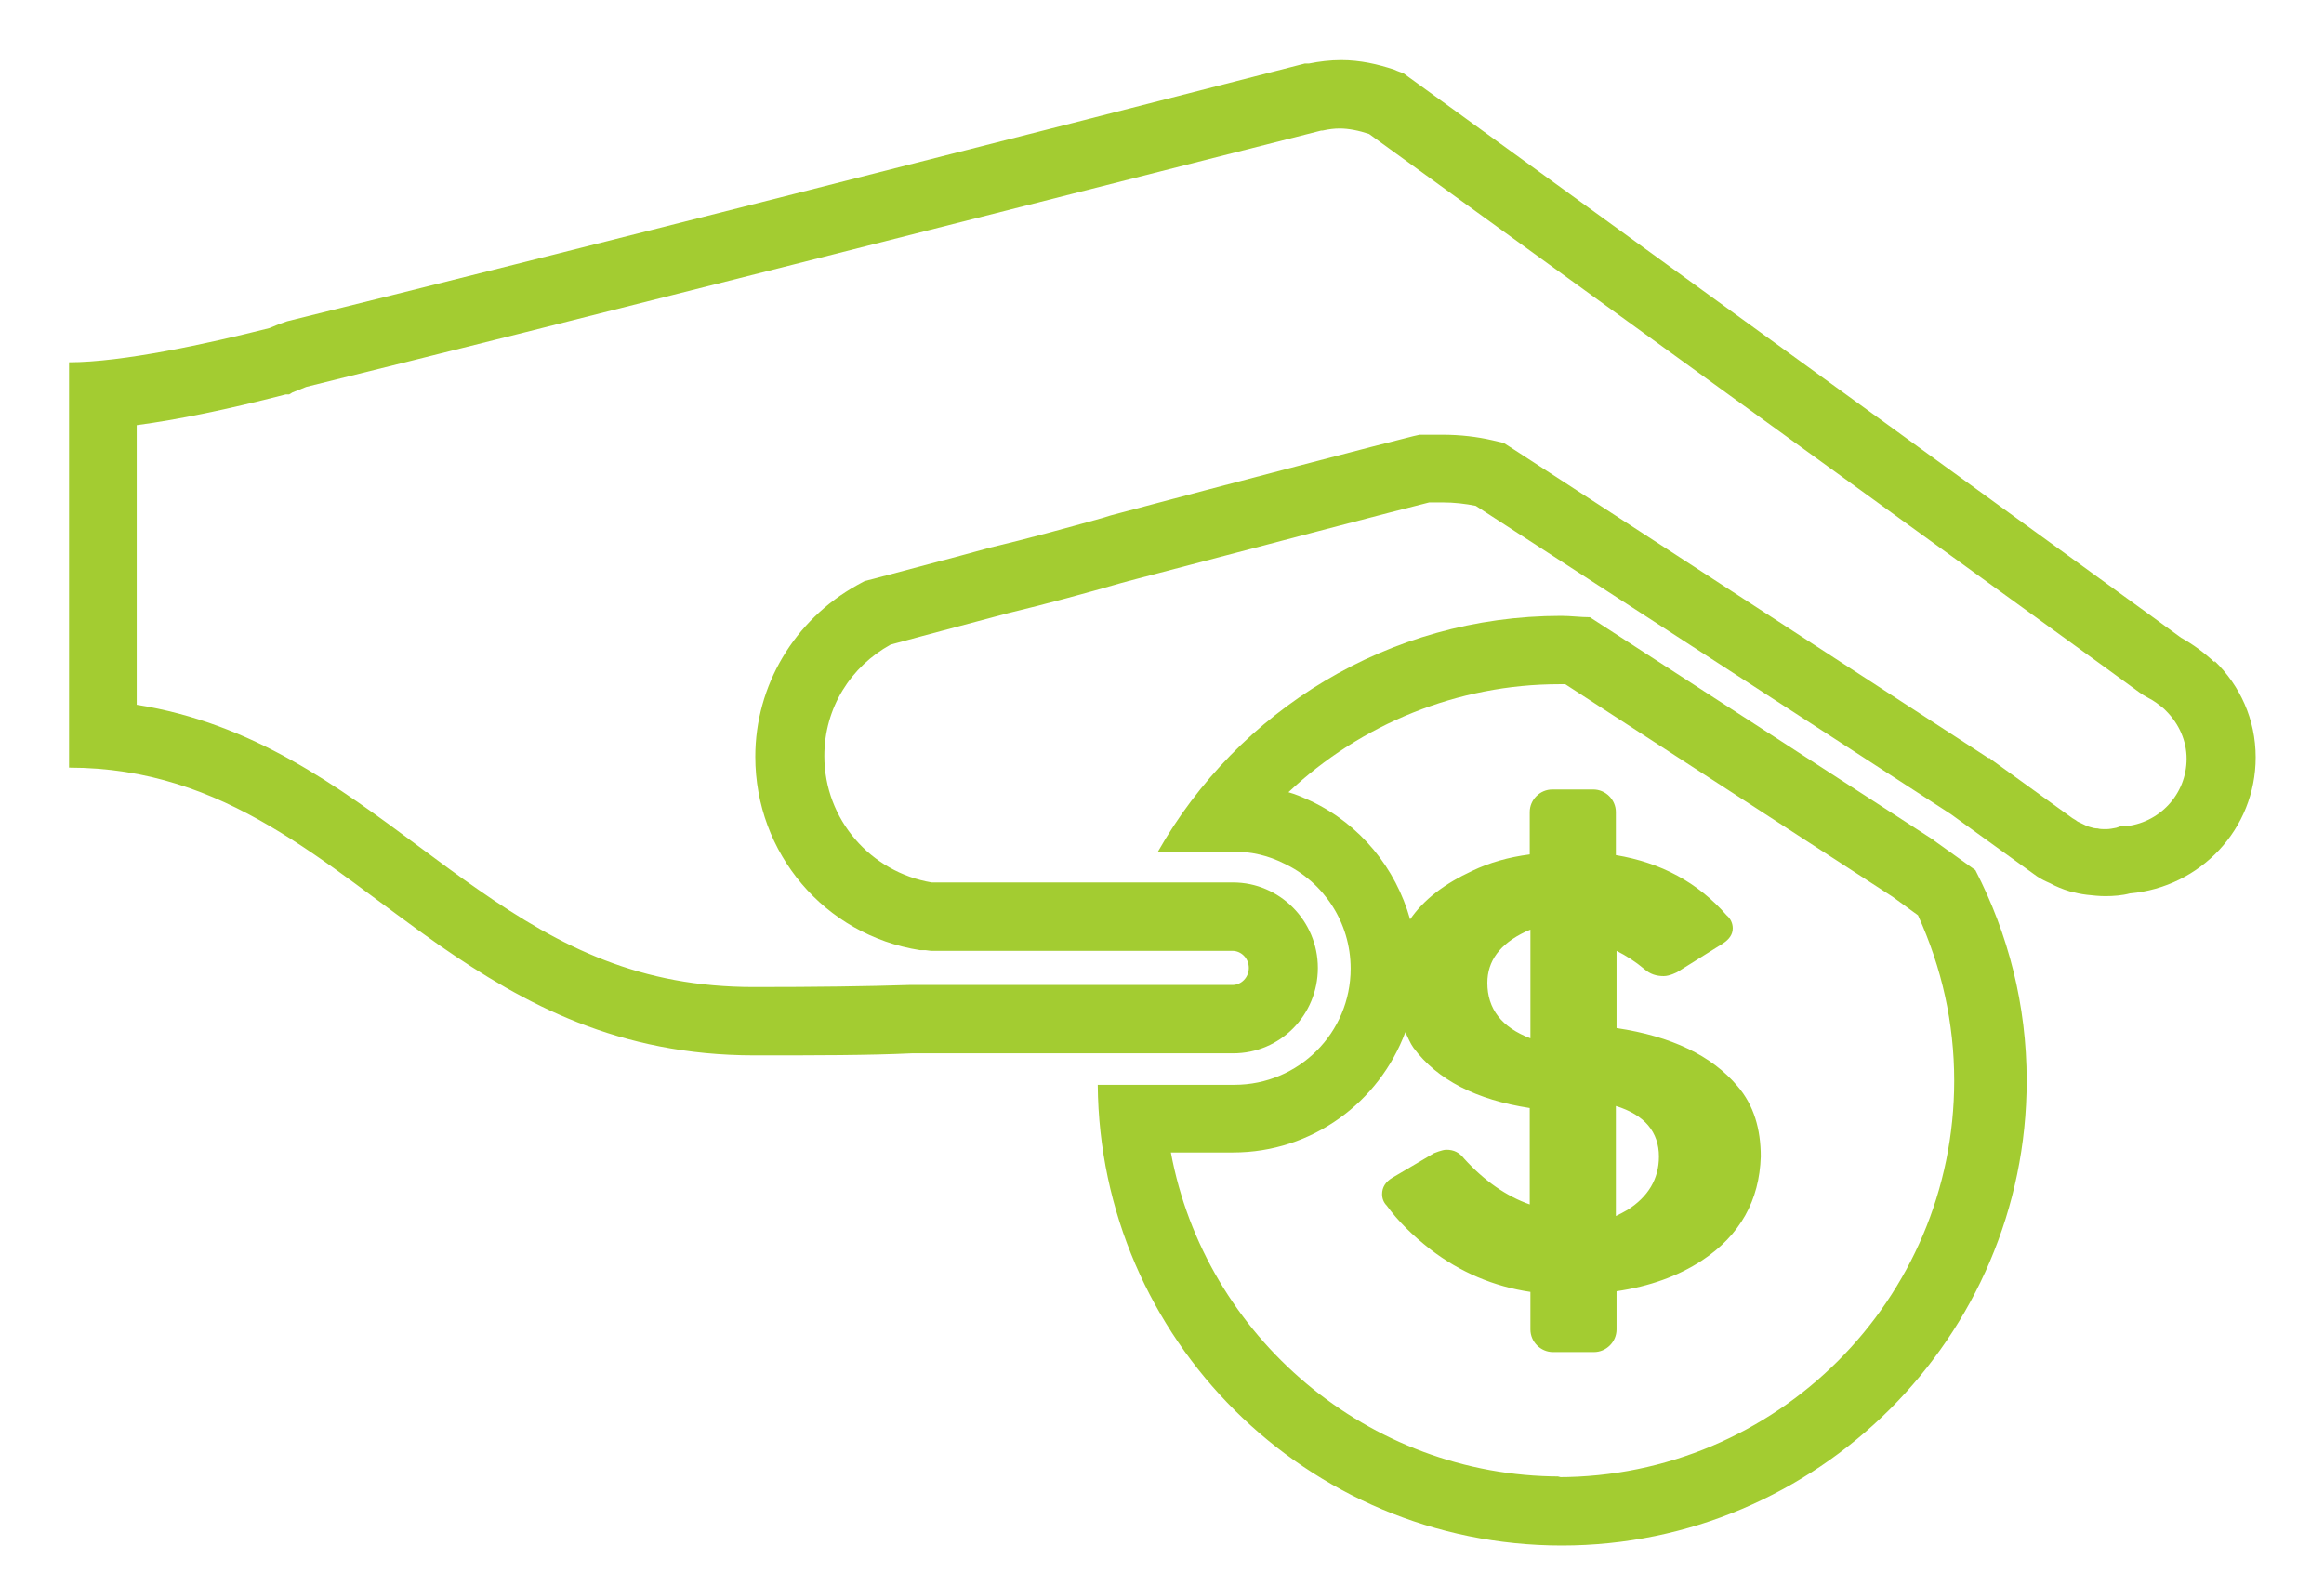
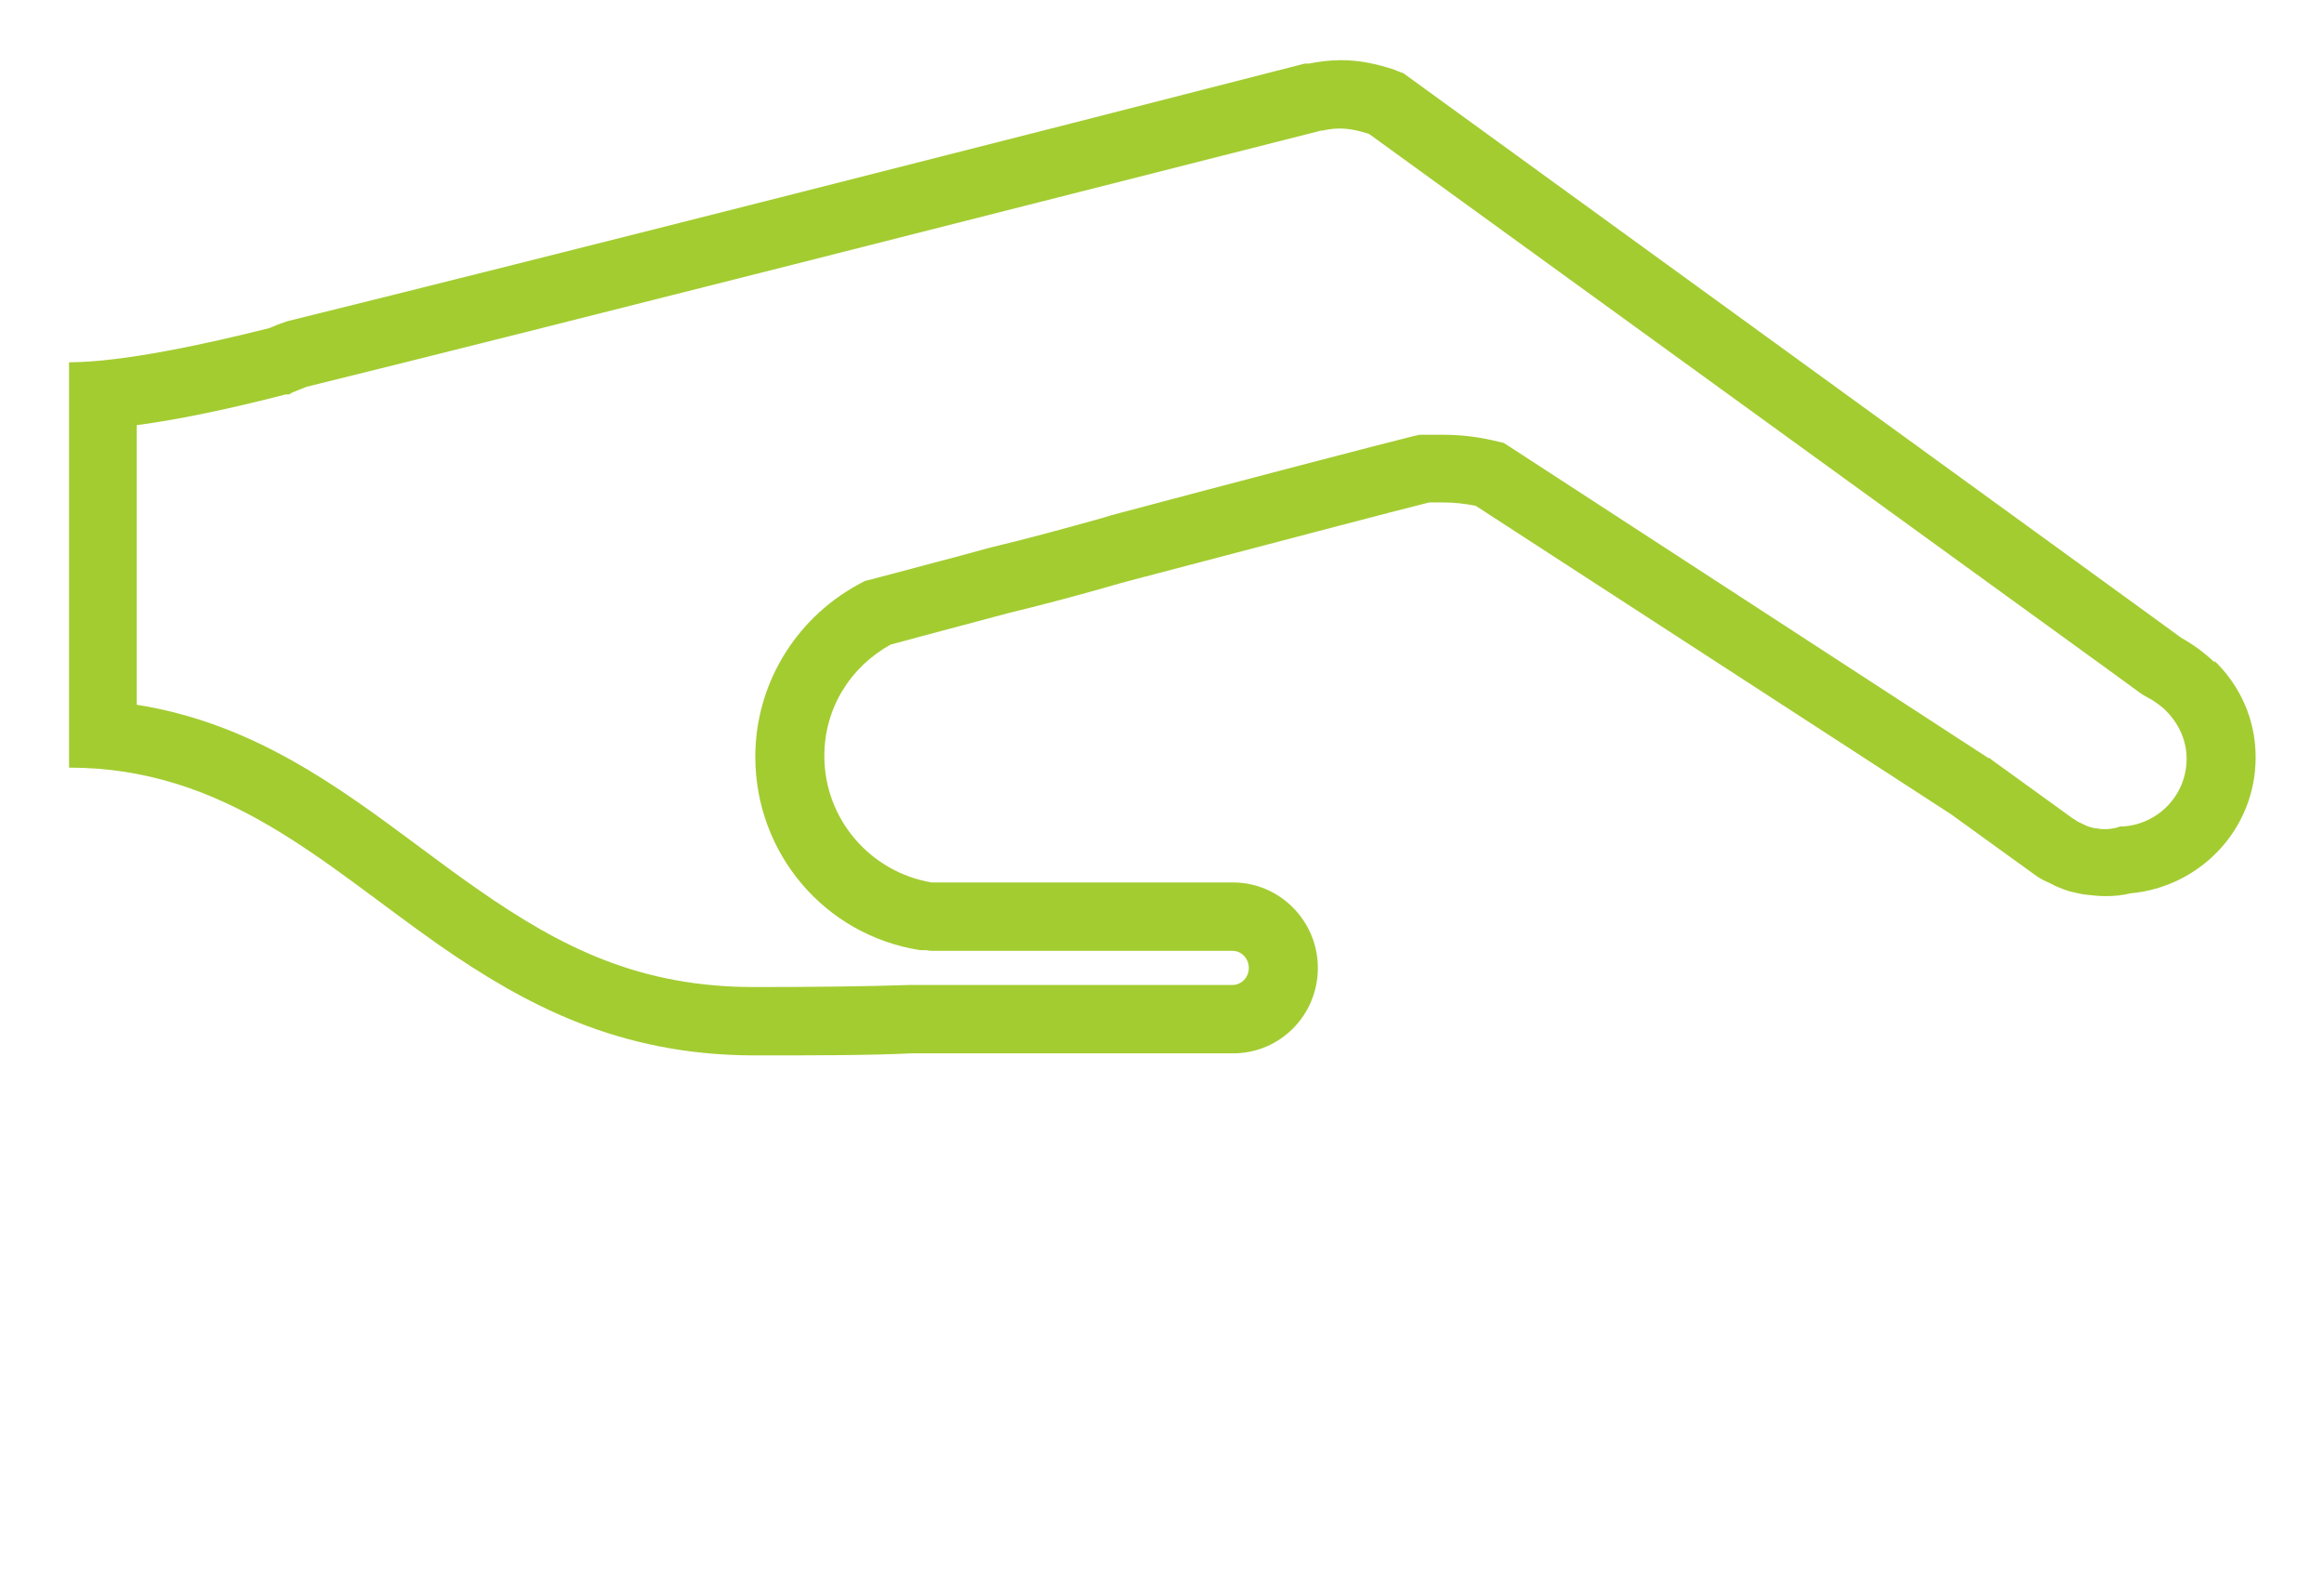
<svg xmlns="http://www.w3.org/2000/svg" id="a" viewBox="0 0 34 23">
  <path d="M32.4,9.69h0s0,0,0,0c-.15-.14-.31-.26-.49-.36l-.48-.35L20.53,1.07h0s-.09-.03-.13-.05c-.24-.08-.5-.14-.78-.14-.16,0-.32.02-.47.05h-.06c-3.69.95-11.32,2.89-14.89,3.77-.09.03-.17.06-.26.1-.91.23-2.15.5-2.93.5v.52h0v.72s0,4.51,0,4.51v.18c2.3,0,3.72,1.41,5.42,2.6,1.24.86,2.62,1.61,4.61,1.61.9,0,1.66,0,2.3-.03h4.7c.69,0,1.24-.56,1.24-1.25s-.56-1.25-1.24-1.25h-4.41c-.89-.15-1.57-.92-1.57-1.85,0-.71.39-1.31.97-1.63.14-.04.82-.22,1.72-.46.58-.14,1.13-.29,1.65-.44l.11-.03c1.94-.51,4.03-1.06,4.4-1.15.06,0,.13,0,.19,0,.18,0,.34.02.49.05l6.95,4.51,1.26.91h0c.06.04.12.07.19.1.09.05.19.09.29.12.08.02.16.04.25.05.09.01.18.02.27.02.12,0,.25-.01.36-.04,1.03-.09,1.84-.94,1.84-1.99,0-.56-.23-1.05-.6-1.41ZM31.08,12.09h-.06s-.06.02-.06.02c-.05.01-.1.02-.15.02-.04,0-.09,0-.12-.01-.04,0-.08-.01-.11-.02-.04-.01-.08-.03-.14-.06-.02-.01-.05-.02-.07-.04l-.05-.03-1.19-.86-.02-.02h-.02s-6.95-4.52-6.95-4.52l-.14-.09-.17-.04c-.22-.05-.46-.08-.73-.08-.08,0-.16,0-.24,0h-.09s-.09.02-.09.02c-.41.1-2.63.68-4.43,1.16l-.13.04c-.54.15-1.08.3-1.63.43l-.44.12-1.28.34-.12.03-.11.06c-.92.51-1.49,1.47-1.49,2.51,0,1.41,1.01,2.61,2.41,2.83h.08s.08.01.08.01h4.41c.13,0,.24.11.24.25s-.11.25-.24.25h-4.73c-.61.02-1.36.03-2.27.03-1.66,0-2.81-.57-4.04-1.43-.29-.2-.57-.41-.84-.61-1.21-.9-2.45-1.82-4.15-2.09v-3.49s0,0,0,0v-.6c.6-.08,1.33-.23,2.18-.45h.05s.05-.03.05-.03l.1-.04.1-.04c3.49-.86,10.79-2.72,14.85-3.75h.02c.09-.02.17-.03.25-.03.13,0,.28.03.43.08l10.79,7.82.48.35.06.04.07.04c.08.04.16.1.23.16l.03.03c.19.19.3.44.3.7,0,.52-.4.95-.92.99Z" style="fill:#a3cc31;" />
-   <path d="M28.29,12.29l-5.03-3.26c-.14,0-.28-.02-.42-.02-2.53,0-4.73,1.39-5.9,3.45h1.12c.26,0,.5.06.72.17.58.27.98.86.98,1.54,0,.94-.76,1.7-1.7,1.7h-2c.03,3.72,3.06,6.74,6.79,6.74s6.8-3.05,6.8-6.8c0-1.11-.27-2.15-.75-3.08l-.6-.43ZM22.83,21.6c-2.82,0-5.2-2.05-5.7-4.74h.91c1.16,0,2.14-.74,2.52-1.76.04.08.07.16.12.23.35.47.92.76,1.7.88v1.41c-.34-.12-.66-.34-.96-.67-.07-.09-.15-.13-.26-.13-.06,0-.18.05-.18.05h0s-.61.36-.61.36c-.1.06-.15.14-.15.24,0,.06.02.12.07.17.16.22.37.43.64.64.43.33.92.54,1.46.62v.55c0,.18.15.33.33.33h.6c.18,0,.33-.15.33-.33v-.56c.48-.07.9-.22,1.25-.45.56-.37.84-.88.86-1.52,0-.4-.1-.75-.34-1.03-.38-.45-.97-.73-1.77-.85v-1.13c.14.07.28.16.41.27.08.07.17.1.28.1.09,0,.2-.06.2-.06h0s.67-.42.67-.42c.09-.06.14-.13.14-.22,0-.07-.03-.14-.09-.19-.42-.48-.96-.77-1.62-.88v-.63c0-.18-.15-.33-.33-.33h-.6c-.18,0-.33.15-.33.33v.62c-.31.04-.59.12-.84.24-.41.19-.71.42-.91.71-.21-.75-.73-1.39-1.45-1.73-.11-.05-.22-.1-.33-.13,1.06-1,2.48-1.58,3.96-1.58.03,0,.06,0,.09,0l4.79,3.11.37.27c.35.77.53,1.58.53,2.42,0,3.2-2.6,5.8-5.8,5.8ZM21.76,14.38c0-.32.18-.57.56-.75l.07-.03v1.59c-.42-.16-.63-.43-.63-.81ZM23.64,17.79v-1.61c.42.13.63.38.63.74,0,.33-.16.59-.46.78-.05.03-.11.06-.17.09Z" style="fill:#a3cc31;" />
</svg>